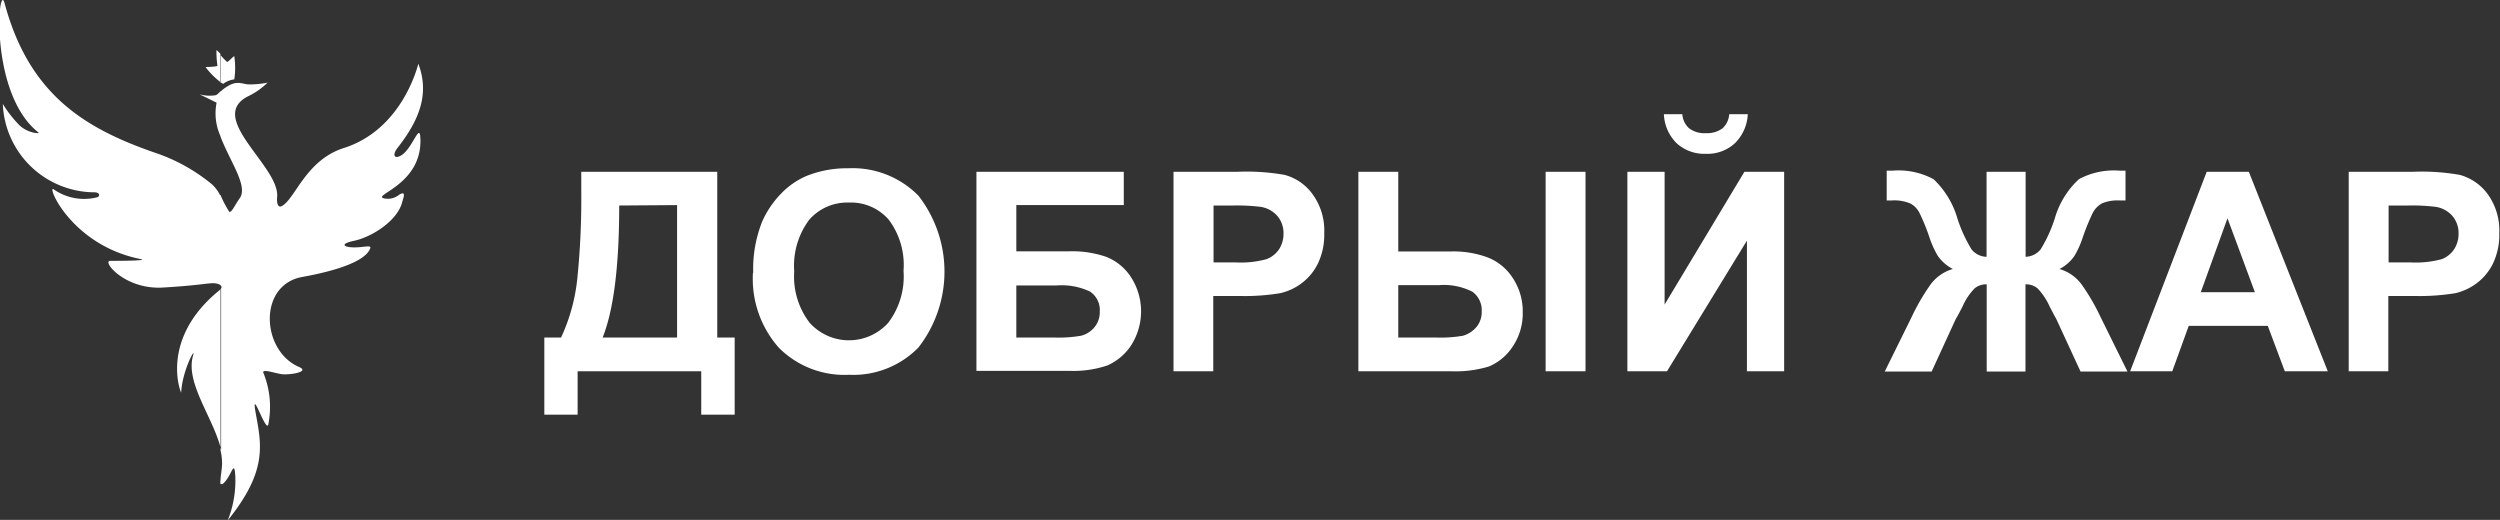
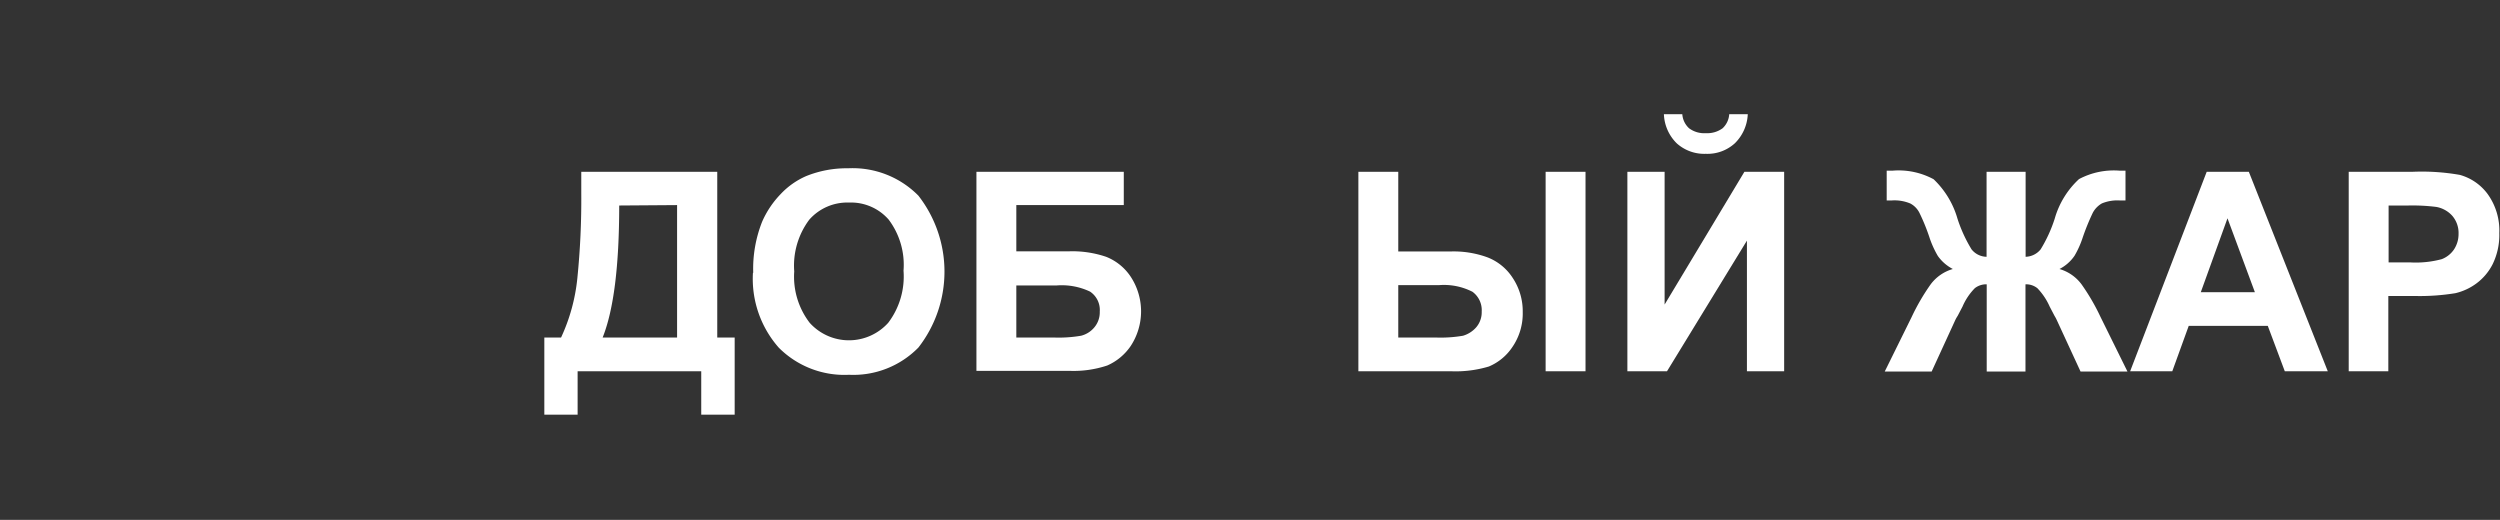
<svg xmlns="http://www.w3.org/2000/svg" id="Слой_1" data-name="Слой 1" viewBox="0 0 177.97 37.01">
  <rect x="0" y="0" width="177.97" height="37.01" fill="#333333" stroke="none" />
  <defs>
    <style>.cls-1{fill:#fff;fill-rule:evenodd;}</style>
  </defs>
  <path class="cls-1" d="M375.18,313.63h9.68v11.8h1.24v5.49h-2.38v-3.09h-8.8v3.09h-2.37v-5.49h1.19a13.12,13.12,0,0,0,1.16-4.22,55.84,55.84,0,0,0,.28-6.08v-1.5Zm2.7,2.4q0,6.45-1.18,9.4H382V316Z" transform="translate(-333.8 -301.4)" />
  <path class="cls-1" d="M387.42,320.82a9.11,9.11,0,0,1,.64-3.65,6.69,6.69,0,0,1,1.31-1.95,5.51,5.51,0,0,1,1.81-1.28,7.69,7.69,0,0,1,3-.56,6.57,6.57,0,0,1,5,1.95,8.8,8.8,0,0,1,0,10.81,6.48,6.48,0,0,1-4.94,1.94,6.59,6.59,0,0,1-5-1.93,7.41,7.41,0,0,1-1.84-5.33Zm2.92-.1a5.39,5.39,0,0,0,1.1,3.66,3.76,3.76,0,0,0,5.59,0,5.46,5.46,0,0,0,1.09-3.71,5.35,5.35,0,0,0-1.06-3.64,3.56,3.56,0,0,0-2.82-1.21,3.6,3.6,0,0,0-2.83,1.22A5.45,5.45,0,0,0,390.34,320.72Z" transform="translate(-333.8 -301.4)" />
  <path class="cls-1" d="M403.31,313.63H413.8V316h-7.65v3.29h3.79a7.46,7.46,0,0,1,2.6.39,3.75,3.75,0,0,1,1.76,1.43,4.49,4.49,0,0,1,0,4.91,3.92,3.92,0,0,1-1.68,1.4,7.57,7.57,0,0,1-2.69.38h-6.62v-14.2Zm2.84,11.8h2.76a9.39,9.39,0,0,0,1.85-.13,1.8,1.8,0,0,0,.94-.59,1.67,1.67,0,0,0,.39-1.13,1.57,1.57,0,0,0-.69-1.42,4.69,4.69,0,0,0-2.37-.44h-2.88Z" transform="translate(-333.8 -301.4)" />
-   <path class="cls-1" d="M417.34,327.83v-14.2h4.55a15.46,15.46,0,0,1,3.36.22,3.6,3.6,0,0,1,2,1.39,4.38,4.38,0,0,1,.82,2.76,4.74,4.74,0,0,1-.47,2.2,3.91,3.91,0,0,1-1.19,1.4,4,4,0,0,1-1.47.67,15.53,15.53,0,0,1-2.93.2h-1.84v5.36Zm2.85-11.8v4.05h1.54a7,7,0,0,0,2.23-.23,1.88,1.88,0,0,0,.89-.7,2,2,0,0,0,.32-1.11,1.87,1.87,0,0,0-.45-1.28,2,2,0,0,0-1.14-.63,13.85,13.85,0,0,0-2-.1Z" transform="translate(-333.8 -301.4)" />
  <path class="cls-1" d="M430.5,313.63h2.84v5.67h3.79a7,7,0,0,1,2.56.42,3.74,3.74,0,0,1,1.8,1.47,4.28,4.28,0,0,1,.71,2.43,4.21,4.21,0,0,1-.74,2.49,3.75,3.75,0,0,1-1.67,1.38,8.19,8.19,0,0,1-2.67.34H430.5v-14.2Zm2.84,11.8h2.76a9.39,9.39,0,0,0,1.85-.13,2,2,0,0,0,.93-.59,1.65,1.65,0,0,0,.4-1.13,1.62,1.62,0,0,0-.66-1.41,4.46,4.46,0,0,0-2.4-.47h-2.88v3.73Zm10.49-11.8h2.84v14.2h-2.84Z" transform="translate(-333.8 -301.4)" />
  <path class="cls-1" d="M449.65,313.63h2.65v9.45l5.68-9.45h2.83v14.2h-2.65v-9.3l-5.69,9.3h-2.82v-14.2Zm7.25-4.1h1.32a3.08,3.08,0,0,1-.92,2.07,2.89,2.89,0,0,1-2.07.75,2.93,2.93,0,0,1-2.07-.75,3.07,3.07,0,0,1-.91-2.07h1.31a1.5,1.5,0,0,0,.48,1,1.8,1.8,0,0,0,1.19.35,1.85,1.85,0,0,0,1.2-.35A1.5,1.5,0,0,0,456.9,309.53Z" transform="translate(-333.8 -301.4)" />
  <path class="cls-1" d="M478,313.63v6.05a1.42,1.42,0,0,0,1.07-.53,10,10,0,0,0,1-2.18,6.1,6.1,0,0,1,1.73-2.82,5.27,5.27,0,0,1,2.9-.6h.41v2.12h-.41a2.88,2.88,0,0,0-1.27.21,1.68,1.68,0,0,0-.65.67,16.35,16.35,0,0,0-.74,1.83,6.49,6.49,0,0,1-.56,1.23,2.89,2.89,0,0,1-1.07.94,3,3,0,0,1,1.57,1.09,15.09,15.09,0,0,1,1.35,2.32l1.92,3.89h-3.34l-1.69-3.66a2.44,2.44,0,0,0-.16-.3l-.35-.67a4.51,4.51,0,0,0-.87-1.3,1.28,1.28,0,0,0-.85-.28v6.21h-2.76v-6.21a1.32,1.32,0,0,0-.84.27,4.24,4.24,0,0,0-.88,1.31l-.35.67a2.14,2.14,0,0,0-.17.3l-1.68,3.66h-3.34l1.92-3.89a15.18,15.18,0,0,1,1.33-2.29,3,3,0,0,1,1.6-1.12,3,3,0,0,1-1.07-.93,6.93,6.93,0,0,1-.57-1.24,14.08,14.08,0,0,0-.73-1.81,1.53,1.53,0,0,0-.65-.68,2.9,2.9,0,0,0-1.33-.22h-.36v-2.12h.41a5.24,5.24,0,0,1,2.93.61,6.26,6.26,0,0,1,1.7,2.81,10.2,10.2,0,0,0,1,2.18,1.39,1.39,0,0,0,1.07.53v-6.05Z" transform="translate(-333.8 -301.4)" />
-   <path class="cls-1" d="M499.51,327.83h-3.06l-1.21-3.23h-5.63l-1.17,3.23h-3l5.45-14.2h3l5.62,14.2Zm-5.19-5.63-1.95-5.26-1.9,5.26Z" transform="translate(-333.8 -301.4)" />
+   <path class="cls-1" d="M499.51,327.83h-3.06l-1.21-3.23h-5.63l-1.17,3.23h-3l5.45-14.2h3l5.62,14.2m-5.19-5.63-1.95-5.26-1.9,5.26Z" transform="translate(-333.8 -301.4)" />
  <path class="cls-1" d="M501,327.83v-14.2h4.54a15.64,15.64,0,0,1,3.37.22,3.67,3.67,0,0,1,2,1.39,4.44,4.44,0,0,1,.81,2.76,4.74,4.74,0,0,1-.47,2.2,3.91,3.91,0,0,1-1.19,1.4,4.07,4.07,0,0,1-1.46.67,15.72,15.72,0,0,1-2.94.2h-1.84v5.36Zm2.84-11.8v4.05h1.54a7.13,7.13,0,0,0,2.24-.23,1.85,1.85,0,0,0,.88-.7,2,2,0,0,0,.32-1.11,1.87,1.87,0,0,0-.45-1.28,2,2,0,0,0-1.14-.63,13.75,13.75,0,0,0-2-.1Z" transform="translate(-333.8 -301.4)" />
-   <path class="cls-1" d="M349.5,307.25c.11.08.19.13.2.11a1.65,1.65,0,0,1,.78-.31,5.68,5.68,0,0,0,0-1.64c0-.08-.43.41-.51.4a3.93,3.93,0,0,1-.5-.53v2Zm0,28.61v-.31c0-.23.08-.59.11-1.09a4.26,4.26,0,0,0-.11-1V322c.09-.12.09-.22,0-.29v-6.42a7.58,7.58,0,0,0,.63,1.2c.19,0,.35-.43.75-1,.58-.86-.71-2.6-1.38-4.36v-3.21a2.74,2.74,0,0,1,.52-.39c.63-.39,1-.17,1.44-.12a6.53,6.53,0,0,0,1.39-.13,5.1,5.1,0,0,1-1.32.94c-3.14,1.5,2.17,5,2,7.18-.05.59.11.78.31.68.94-.44,1.71-3.28,4.43-4.14,4.25-1.35,5.3-6,5.31-6,.84,2.21,0,4.1-1.49,6-.4.53-.19.81.29.51.84-.53,1.35-2.57,1.35-1,0,3.12-3.46,3.85-2.6,4.07a1.28,1.28,0,0,0,1.09-.26c.55-.33.27.28.2.57-.35,1.29-2.14,2.44-3.41,2.71-1,.21-.79.45-.07.47s1.31-.2,1.22.06c-.43,1.2-3.71,1.84-4.86,2.05-3.14.58-2.9,5.24-.22,6.4.84.36-.69.58-1.19.52s-1.31-.37-1.36-.15a6.47,6.47,0,0,1,.37,3.73c-.17.64-1.27-2.87-.89-.77.42,2.28.81,4.11-2,7.6a7.59,7.59,0,0,0,.54-3.16c-.08-1.32-.27.09-.91.57C349.55,335.86,349.52,335.87,349.5,335.86Zm-1.05-29.66a5.52,5.52,0,0,0,1.05,1.05v-2c-.14-.16-.26-.28-.29-.27a6.43,6.43,0,0,0,.07,1.09c0,.06-.34.09-.83.1Zm1.05,1.69v3.21a3.89,3.89,0,0,1-.28-2.39l-1.22-.6a2.63,2.63,0,0,0,1.14.07c.15-.05.21-.14.36-.29Zm0,7.39v6.42a.83.83,0,0,0-.38-.13c-.45-.05-1,.14-3.73.3s-4.38-1.93-3.73-1.9c.32,0,2.83,0,2.14-.13-5-1-6.75-5.42-6.16-4.95a3.76,3.76,0,0,0,3.09.55c.19-.07.19-.32-.16-.35A6.56,6.56,0,0,1,334,308.8a8.61,8.61,0,0,0,1.08,1.41c.62.69,1.59.72,1.47.63-3.56-2.77-2.88-10.93-2.42-9.2,1.76,6.55,5.77,8.91,10.64,10.61a12.74,12.74,0,0,1,4.13,2.28,2.72,2.72,0,0,1,.56.75Zm0,6.71-.11.1c-4.28,3.49-2.7,7.35-2.69,7.25.06-1.52,1.07-3.38.84-2.61-.56,1.95,1.46,4.41,2,6.68V322Zm0,13.56v.31S349.47,335.75,349.5,335.55Z" transform="translate(-333.8 -301.4)" />
</svg>